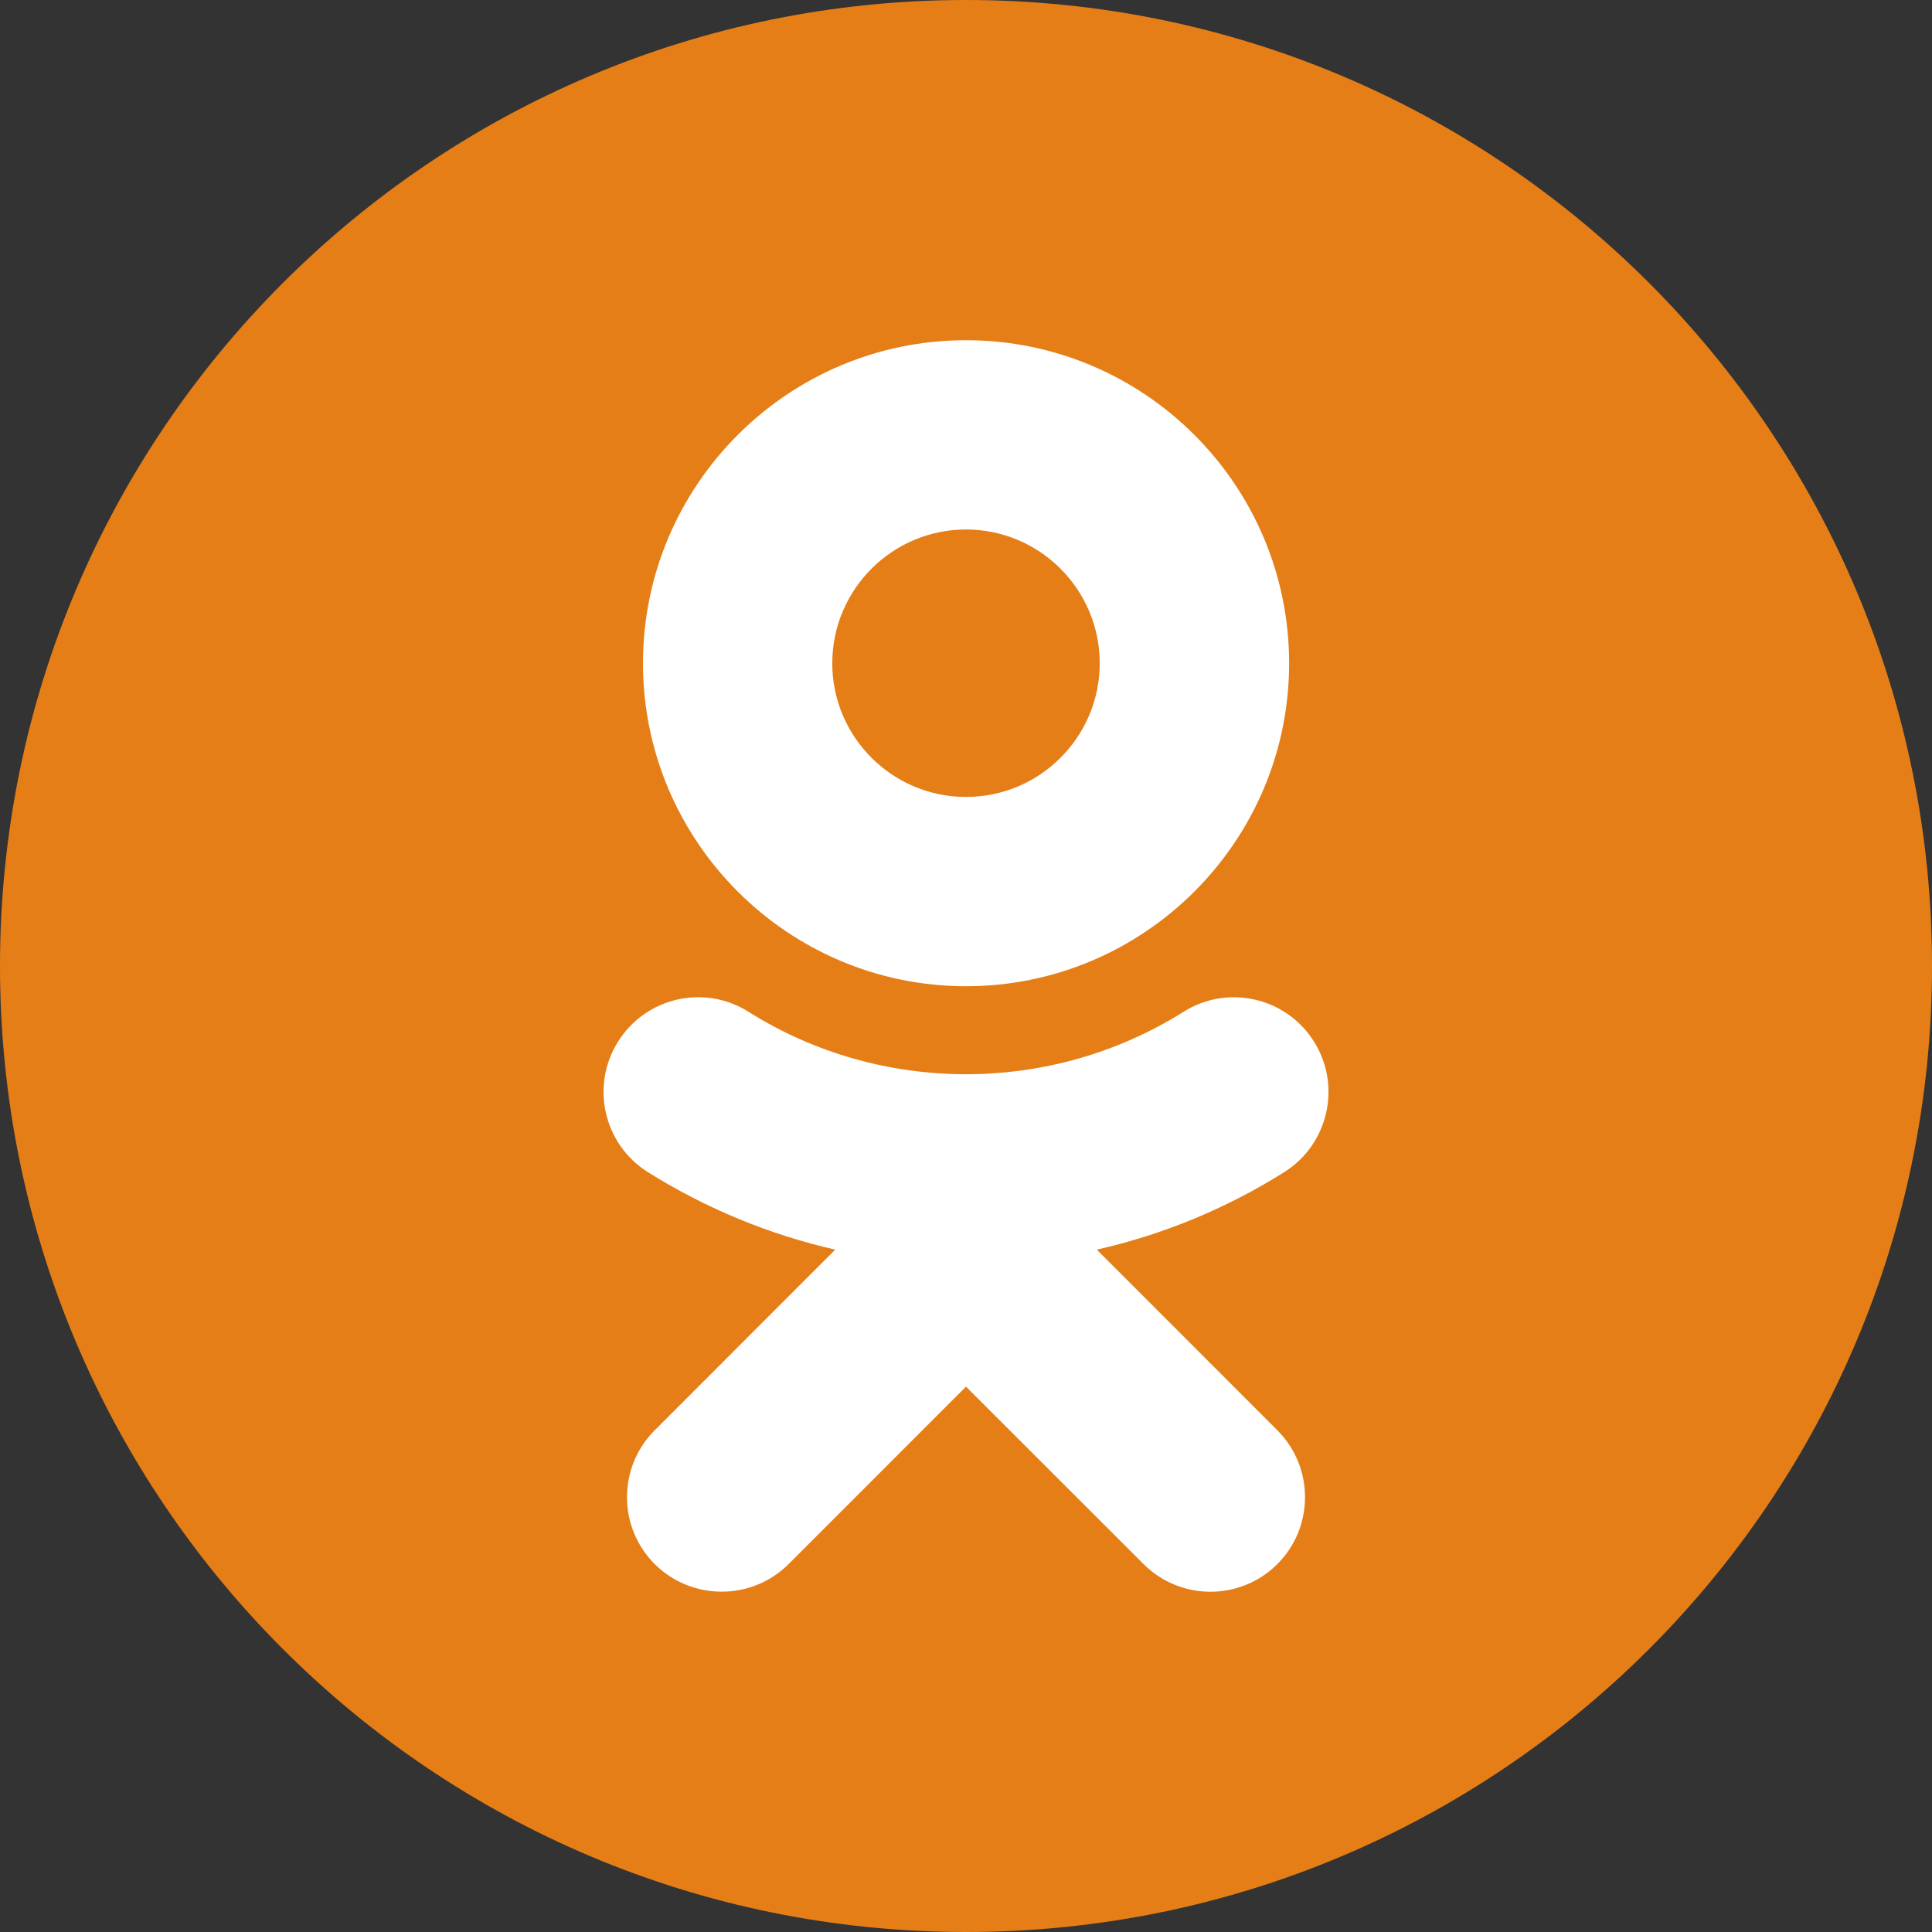
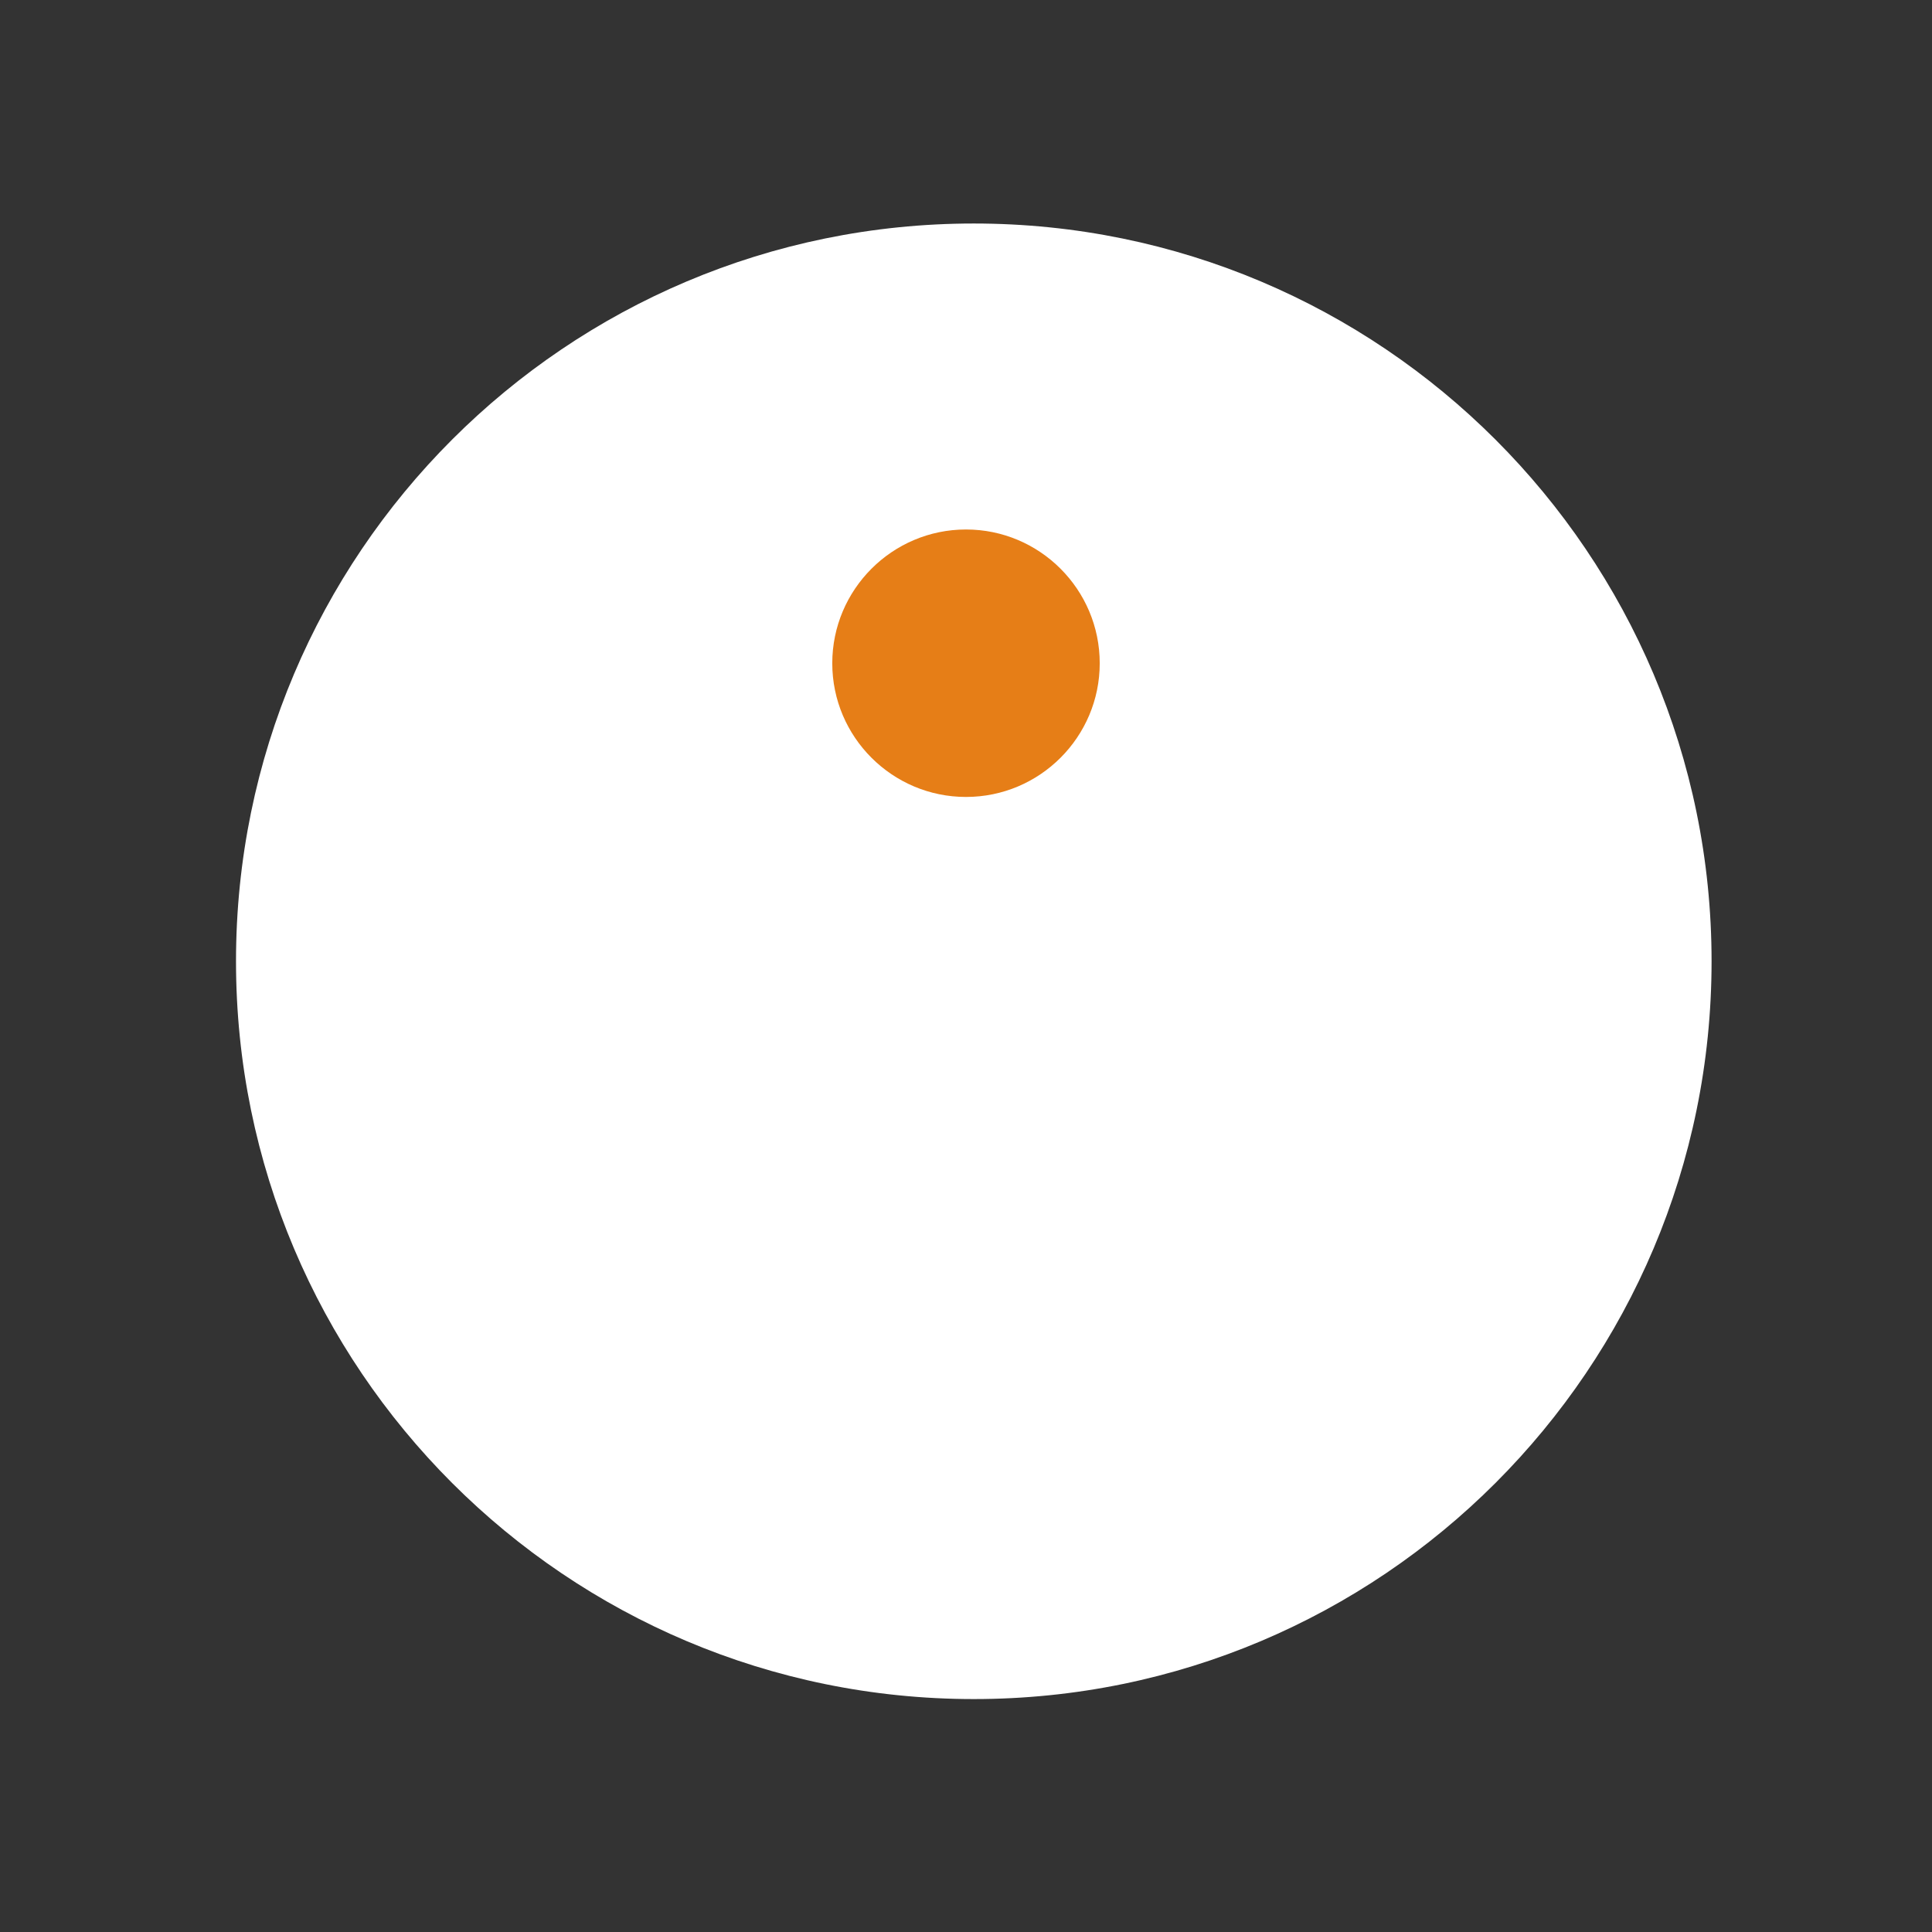
<svg xmlns="http://www.w3.org/2000/svg" width="32" height="32" viewBox="0 0 32 32" fill="none">
  <rect x="0" y="0" width="32" height="32" fill="#333333" stroke="none" />
  <path d="M16.129 28.142C22.878 28.142 28.349 22.671 28.349 15.922C28.349 9.173 22.878 3.702 16.129 3.702C9.38 3.702 3.909 9.173 3.909 15.922C3.909 22.671 9.38 28.142 16.129 28.142Z" fill="white" />
-   <path d="M16 0C7.163 0 0 7.163 0 16C0 24.837 7.163 32 16 32C24.837 32 32 24.837 32 16C32 7.163 24.837 0 16 0ZM16 5.635C18.953 5.635 21.352 8.035 21.352 10.986C21.352 13.935 18.953 16.335 16 16.335C13.05 16.335 10.65 13.935 10.65 10.986C10.65 8.035 13.05 5.635 16 5.635ZM21.157 23.69C21.768 24.301 21.768 25.295 21.157 25.906C20.546 26.517 19.552 26.517 18.941 25.906L16 22.967L13.062 25.906C12.756 26.211 12.354 26.363 11.952 26.363C11.552 26.363 11.151 26.211 10.844 25.906C10.232 25.295 10.232 24.301 10.844 23.69L13.835 20.698C12.745 20.45 11.695 20.018 10.729 19.413C9.996 18.951 9.777 17.983 10.238 17.251C10.698 16.518 11.666 16.296 12.398 16.759C14.588 18.137 17.411 18.137 19.602 16.759C20.334 16.297 21.303 16.518 21.763 17.251C22.224 17.981 22.004 18.951 21.273 19.413C20.307 20.021 19.254 20.452 18.166 20.698L21.157 23.69Z" fill="#E67E17" />
  <path d="M16 13.2C17.223 13.2 18.215 12.206 18.215 10.986C18.215 9.764 17.222 8.77 16 8.77C14.779 8.77 13.785 9.764 13.785 10.986C13.785 12.207 14.779 13.2 16 13.2Z" fill="#E67E17" />
</svg>